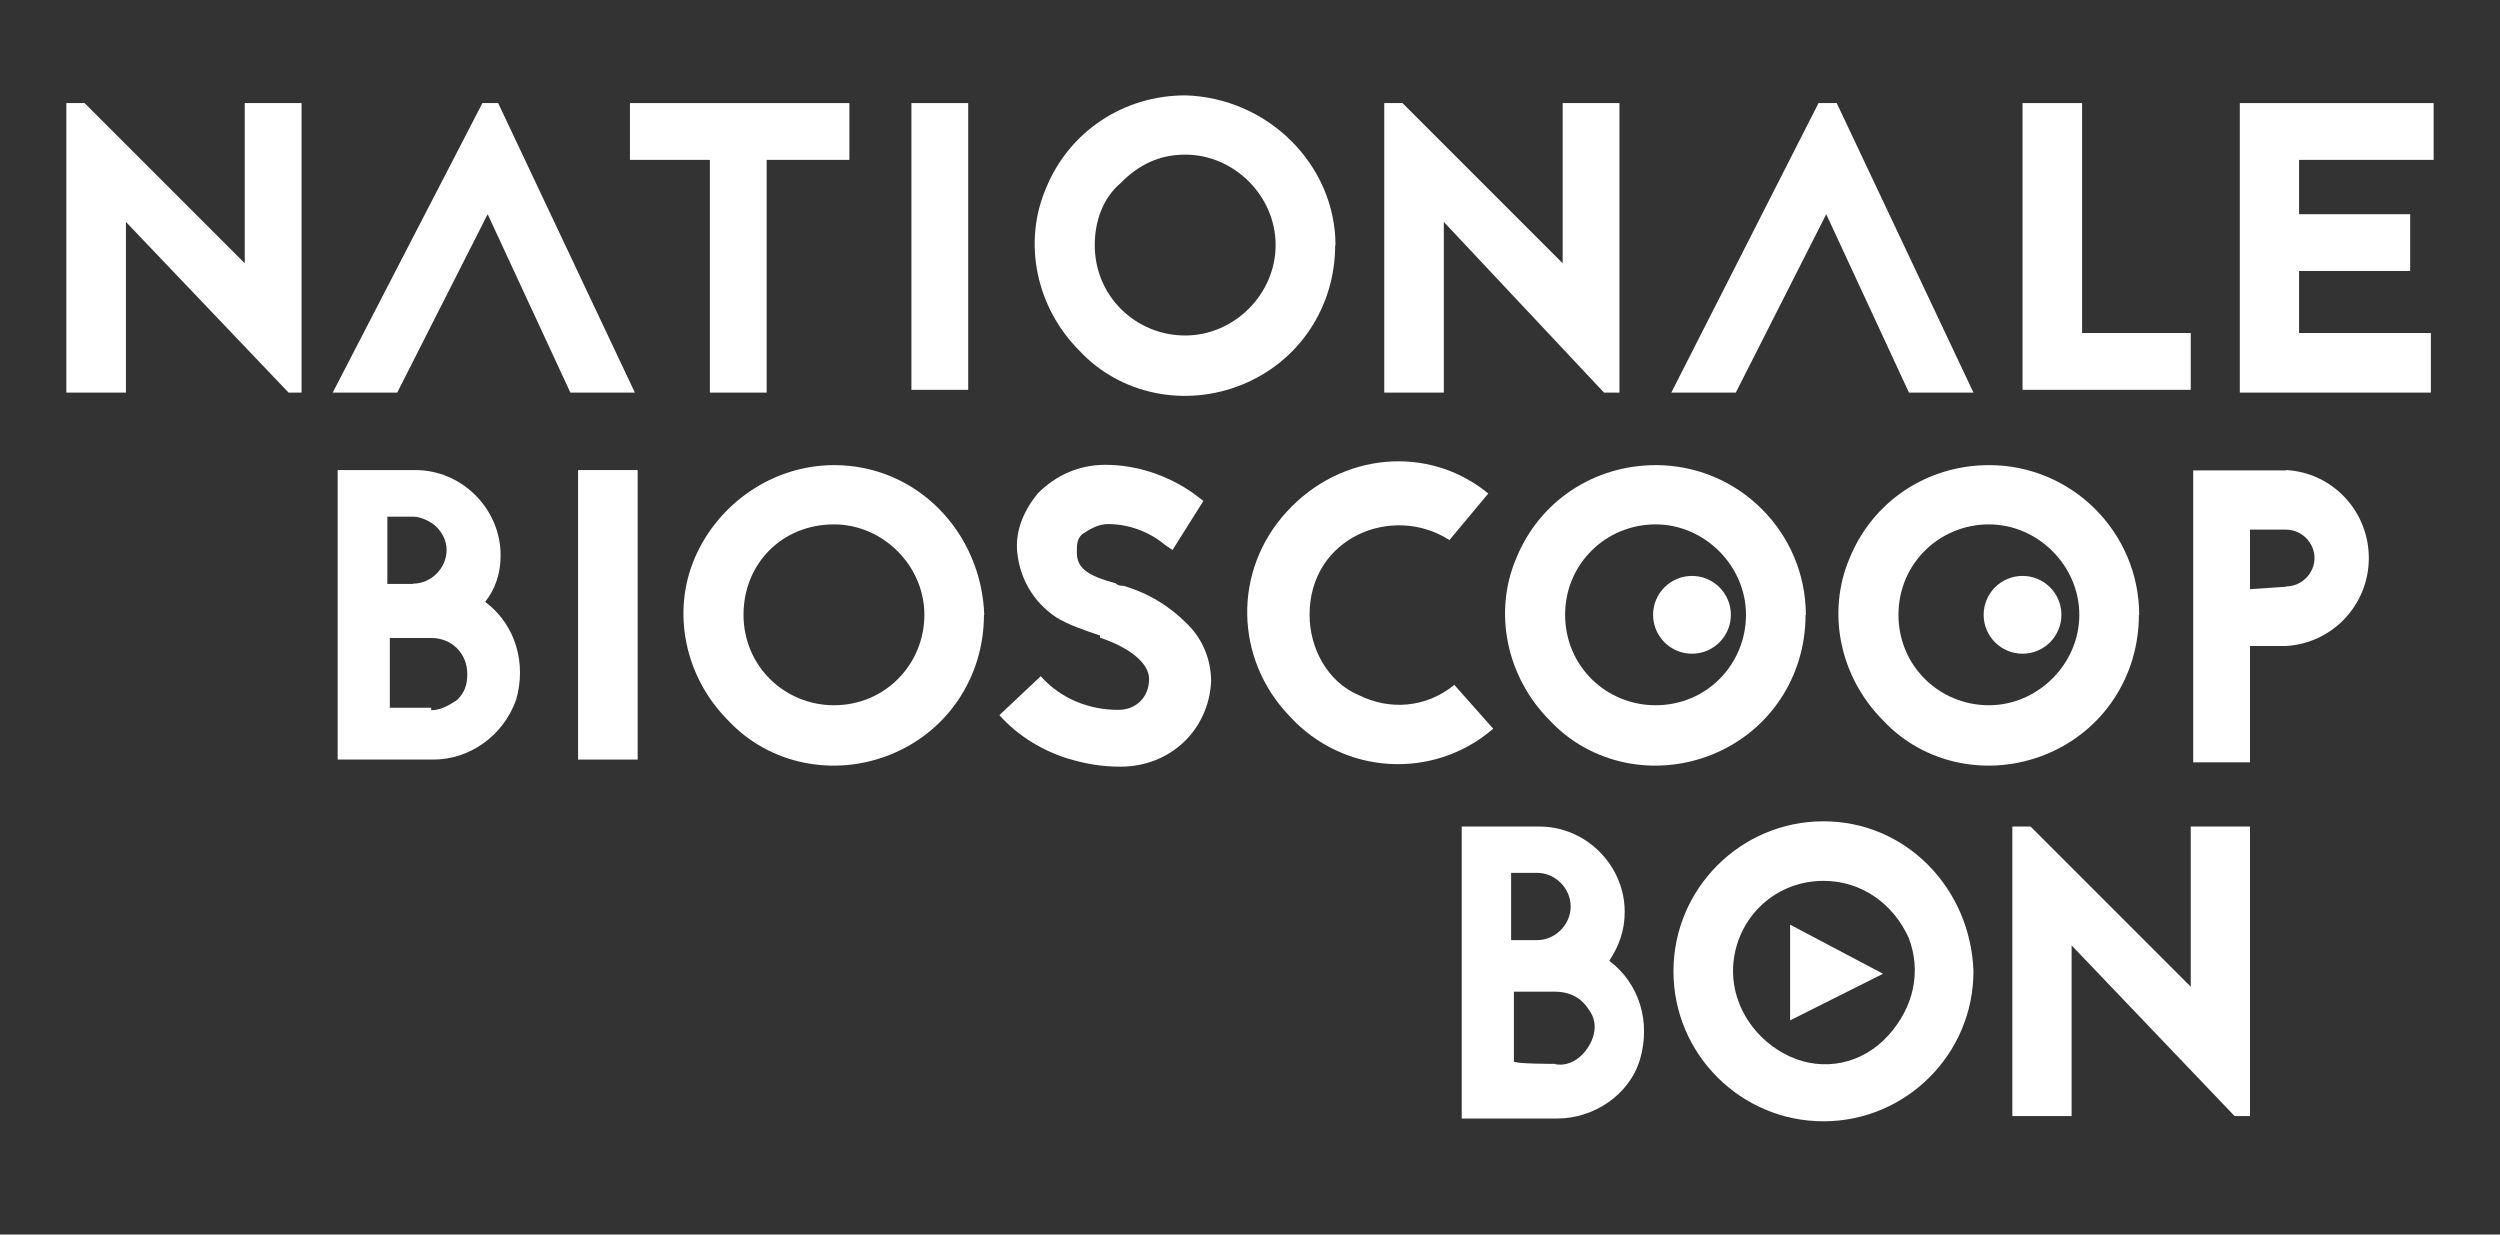
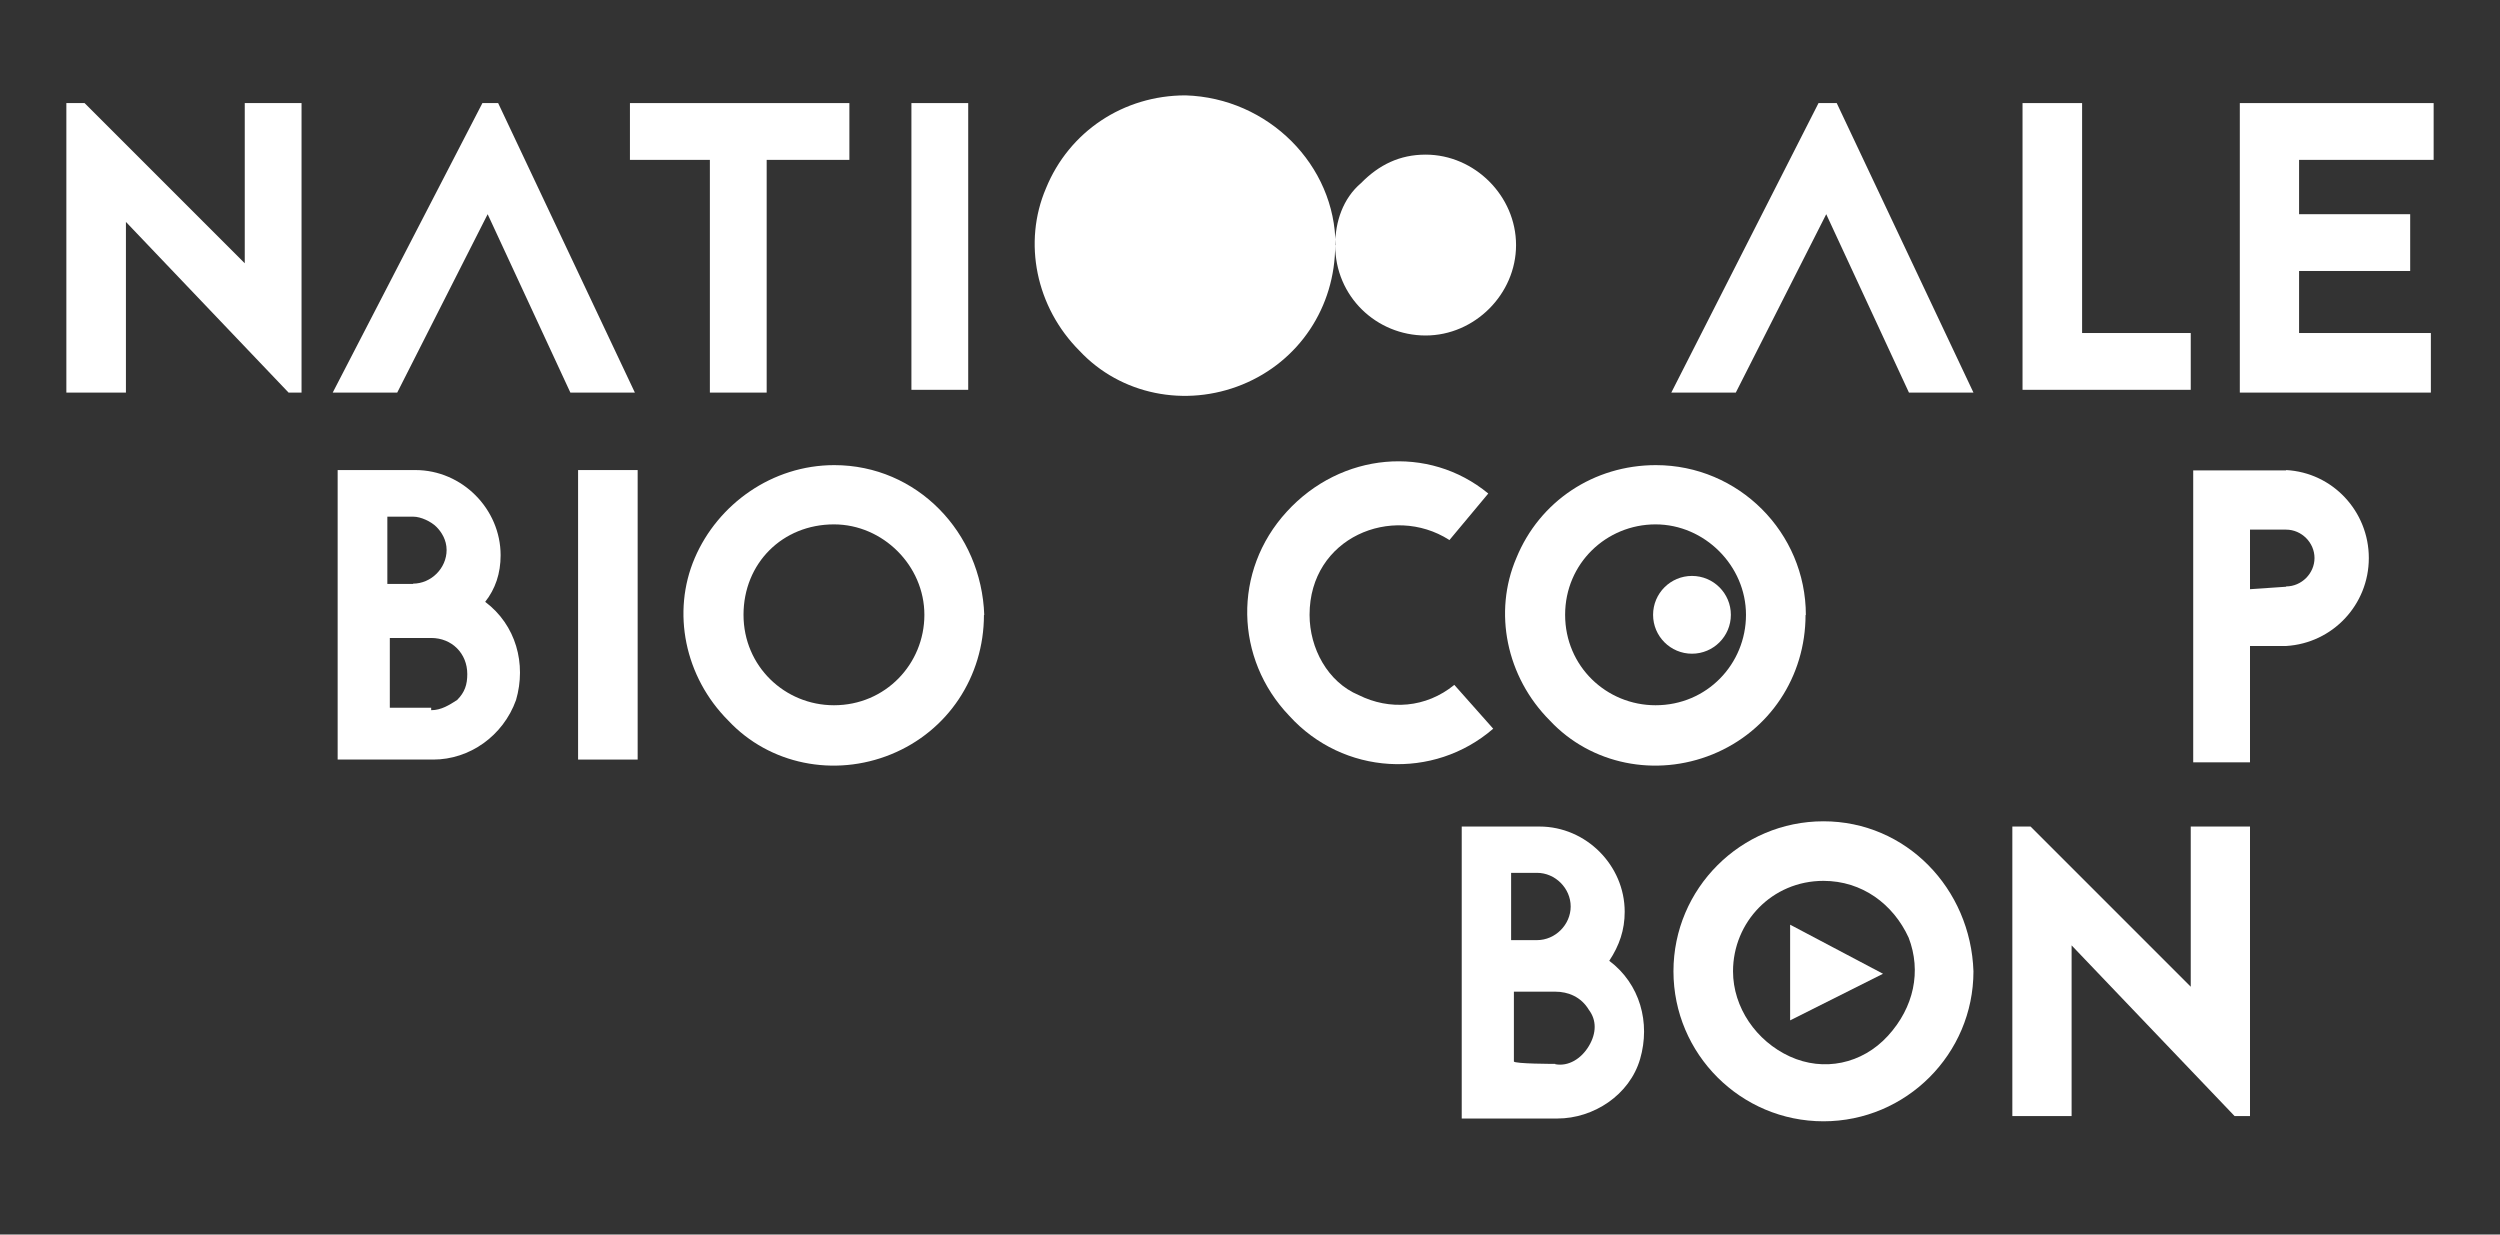
<svg xmlns="http://www.w3.org/2000/svg" id="Laag_1" viewBox="0 0 81 40">
  <rect x="0" y="0" width="81" height="40" fill="#333333" stroke="none" />
  <g id="Page-1">
    <g id="logo">
      <polygon id="Shape" points="9.35 12.72 4.08 7.19 4.08 12.72 2.15 12.72 2.15 3.34 2.74 3.34 7.93 8.53 7.93 3.34 9.77 3.34 9.77 12.72 9.35 12.72" style="fill:#fff;" />
      <polygon points="16.14 3.34 20.57 12.72 18.48 12.72 15.8 6.94 12.87 12.72 10.78 12.72 15.63 3.34 16.14 3.34" style="fill:#fff;" />
      <polygon points="27.52 3.34 27.52 5.18 24.84 5.18 24.84 12.72 23 12.72 23 5.18 20.41 5.18 20.41 3.34 27.52 3.34" style="fill:#fff;" />
      <polygon points="29.53 12.63 29.53 3.34 31.37 3.34 31.37 12.63 29.53 12.63" style="fill:#fff;" />
-       <path d="m43.26,7.94c0,2.01-1.17,3.77-3.01,4.52-1.84.75-3.94.33-5.27-1.09-1.42-1.42-1.84-3.52-1.09-5.27.75-1.84,2.51-3.01,4.52-3.01,2.68.08,4.86,2.26,4.86,4.86Zm-7.79,0c0,1.67,1.34,2.93,2.93,2.93s2.93-1.34,2.93-2.93-1.34-2.93-2.93-2.93c-.84,0-1.51.33-2.09.92-.59.5-.84,1.26-.84,2.01Z" style="fill:#fff;" />
-       <polygon points="51.97 12.72 46.78 7.19 46.78 12.72 44.85 12.72 44.85 3.34 45.44 3.34 50.63 8.53 50.63 3.34 52.47 3.34 52.47 12.72 51.97 12.72" style="fill:#fff;" />
+       <path d="m43.26,7.94c0,2.01-1.17,3.77-3.01,4.52-1.84.75-3.94.33-5.27-1.09-1.42-1.42-1.84-3.52-1.09-5.27.75-1.84,2.51-3.01,4.52-3.01,2.68.08,4.86,2.26,4.86,4.86Zc0,1.67,1.34,2.93,2.93,2.93s2.93-1.34,2.93-2.93-1.34-2.93-2.93-2.93c-.84,0-1.51.33-2.09.92-.59.5-.84,1.26-.84,2.01Z" style="fill:#fff;" />
      <polygon points="59.51 3.34 63.94 12.72 61.85 12.72 59.17 6.94 56.24 12.72 54.15 12.72 58.92 3.34 59.51 3.34" style="fill:#fff;" />
      <polygon points="67.46 10.79 70.98 10.79 70.98 12.63 65.53 12.63 65.53 3.34 67.46 3.34 67.46 10.79" style="fill:#fff;" />
      <polygon points="78.85 5.18 74.49 5.18 74.49 6.94 78.09 6.94 78.09 8.78 74.49 8.78 74.49 10.79 78.76 10.79 78.76 12.72 72.57 12.72 72.57 3.34 78.85 3.34 78.85 5.18" style="fill:#fff;" />
      <path d="m13.46,15.23c1.51,0,2.76,1.26,2.76,2.76,0,.59-.17,1.09-.5,1.51,1,.75,1.34,2.01,1,3.18-.42,1.17-1.51,1.93-2.68,1.93h-3.1v-9.38h2.51Zm-.08,3.68c.59,0,1.09-.5,1.09-1.09,0-.33-.17-.59-.33-.75-.17-.17-.5-.33-.75-.33h-.84v2.18h.84Zm.59,4.1c.33,0,.59-.17.84-.33.25-.25.33-.5.33-.84,0-.67-.5-1.17-1.17-1.17h-1.34v2.26h1.34v.08Z" style="fill:#fff;" />
      <polygon points="18.73 24.61 18.73 15.23 20.66 15.23 20.66 24.61 18.73 24.61" style="fill:#fff;" />
      <path d="m31.88,19.92c0,2.01-1.17,3.77-3.01,4.52-1.84.75-3.94.33-5.27-1.09-1.42-1.42-1.84-3.52-1.09-5.27s2.51-3.01,4.52-3.01c2.68,0,4.77,2.18,4.86,4.86Zm-7.79,0c0,1.67,1.34,2.93,2.93,2.93,1.67,0,2.93-1.34,2.93-2.93s-1.34-2.93-2.93-2.93c-1.67,0-2.93,1.26-2.93,2.93Z" style="fill:#fff;" />
-       <path d="m35.64,20.59c-.5-.17-1-.33-1.42-.59-.75-.5-1.17-1.26-1.26-2.09-.08-.75.25-1.42.67-1.93.59-.59,1.34-.92,2.18-.92,1,0,2.01.33,2.85.92l.33.25-1,1.59-.25-.17c-.5-.42-1.17-.67-1.84-.67-.33,0-.59.17-.84.33-.17.17-.17.33-.17.59,0,.5.33.75,1.26,1,.08.08.17.08.25.08.84.25,1.51.67,2.09,1.26.5.5.75,1.17.75,1.84-.08,1.59-1.34,2.76-2.93,2.76-.59,0-1.09-.08-1.67-.25-.84-.25-1.67-.75-2.26-1.42l1.34-1.26c.67.75,1.59,1.09,2.51,1.09.59,0,1-.42,1-1,0-.5-.59-1-1.59-1.34v-.08h0Z" style="fill:#fff;" />
      <path d="m46.95,17.49c-1.84-1.17-4.52-.08-4.52,2.43,0,1.09.59,2.18,1.59,2.6,1,.5,2.18.42,3.1-.33l1.26,1.42c-1.93,1.67-4.86,1.51-6.61-.42-1.76-1.84-1.84-4.69-.08-6.61,1.76-1.93,4.6-2.18,6.53-.59l-1.26,1.51Z" style="fill:#fff;" />
      <path d="m58.5,19.92c0,2.01-1.17,3.77-3.01,4.52s-3.94.33-5.27-1.09c-1.42-1.42-1.84-3.52-1.09-5.27.75-1.84,2.51-3.01,4.52-3.01,2.68,0,4.86,2.18,4.86,4.86Zm-7.79,0c0,1.67,1.34,2.93,2.93,2.93,1.67,0,2.93-1.34,2.93-2.93s-1.34-2.93-2.93-2.93-2.93,1.26-2.93,2.93Z" style="fill:#fff;" />
      <path d="m74.07,15.23c1.51.08,2.68,1.34,2.68,2.85s-1.17,2.76-2.68,2.85h-1.17v3.77h-1.84v-9.46h3.01Zm0,3.77c.5,0,.92-.42.92-.92s-.42-.92-.92-.92h-1.17v1.93l1.17-.08Z" style="fill:#fff;" />
      <path d="m49.88,26.78c1.51,0,2.76,1.26,2.76,2.76,0,.59-.17,1.09-.5,1.59,1,.75,1.34,2.01,1,3.18s-1.51,1.93-2.68,1.93h-3.1v-9.46h2.51Zm-.08,3.68c.59,0,1.09-.5,1.09-1.09s-.5-1.09-1.09-1.09h-.84v2.18h.84Zm.59,4.02c.42.08.84-.17,1.09-.59s.25-.84,0-1.17c-.25-.42-.67-.59-1.09-.59h-1.34v2.26c0,.08,1.34.08,1.34.08Z" style="fill:#fff;" />
      <path d="m63.94,31.47c0,2.68-2.18,4.86-4.86,4.86s-4.86-2.18-4.86-4.86,2.18-4.86,4.86-4.86,4.77,2.18,4.86,4.86Zm-7.79,0c0,1.17.75,2.26,1.84,2.76,1.09.5,2.34.25,3.18-.67s1.09-2.09.67-3.18c-.5-1.09-1.51-1.84-2.76-1.84-1.67,0-2.93,1.34-2.93,2.93Z" style="fill:#fff;" />
      <polygon points="72.4 36.16 67.12 30.63 67.12 36.16 65.2 36.16 65.2 26.78 65.79 26.78 70.98 31.97 70.98 26.78 72.9 26.78 72.9 36.16 72.4 36.16" style="fill:#fff;" />
      <polygon points="58 29.96 58 30.63 58 32.39 58 33.06 61.01 31.55 58 29.96" style="fill:#fff;" />
      <circle id="Oval" cx="54.82" cy="19.92" r="1.26" style="fill:#fff;" />
-       <path d="m69.3,19.92c0,2.01-1.17,3.77-3.01,4.52s-3.94.33-5.27-1.09c-1.42-1.42-1.84-3.52-1.09-5.27.75-1.84,2.51-3.01,4.52-3.01,2.68,0,4.86,2.18,4.86,4.86Zm-7.79,0c0,1.67,1.34,2.93,2.93,2.93s2.93-1.34,2.93-2.93-1.34-2.93-2.93-2.93-2.93,1.26-2.93,2.93Z" style="fill:#fff;" />
-       <circle cx="65.53" cy="19.92" r="1.26" style="fill:#fff;" />
    </g>
  </g>
</svg>